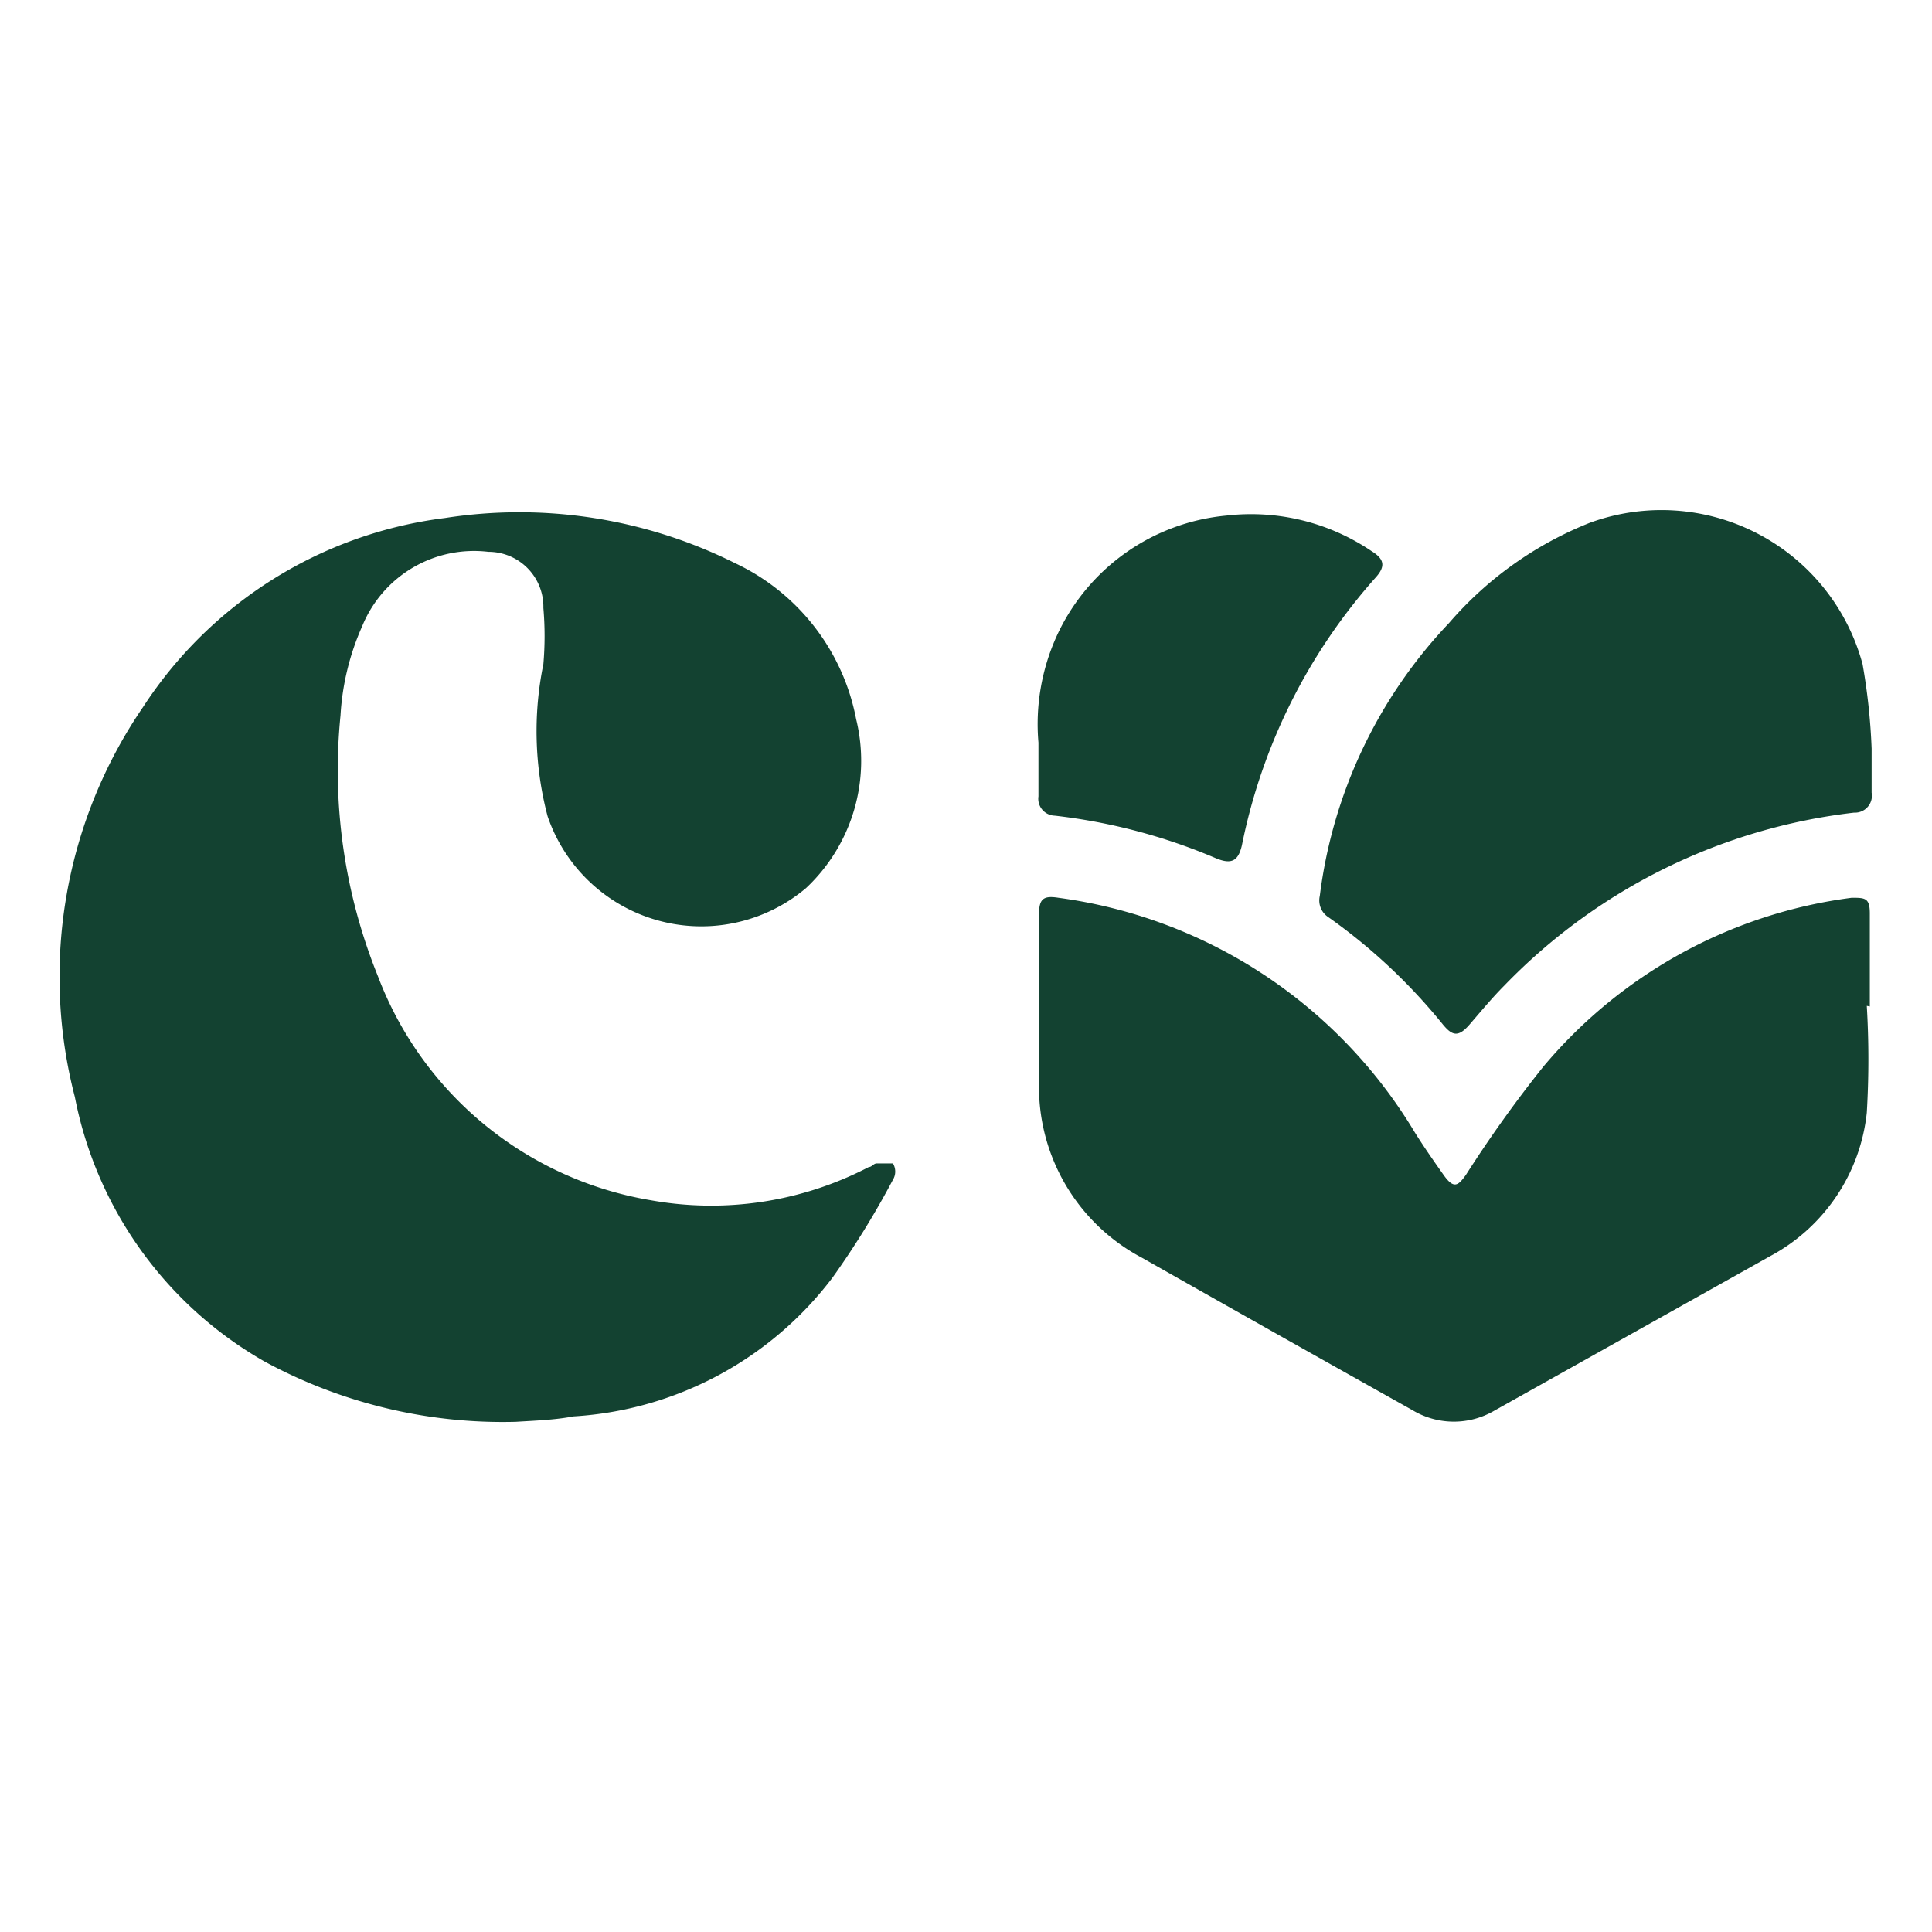
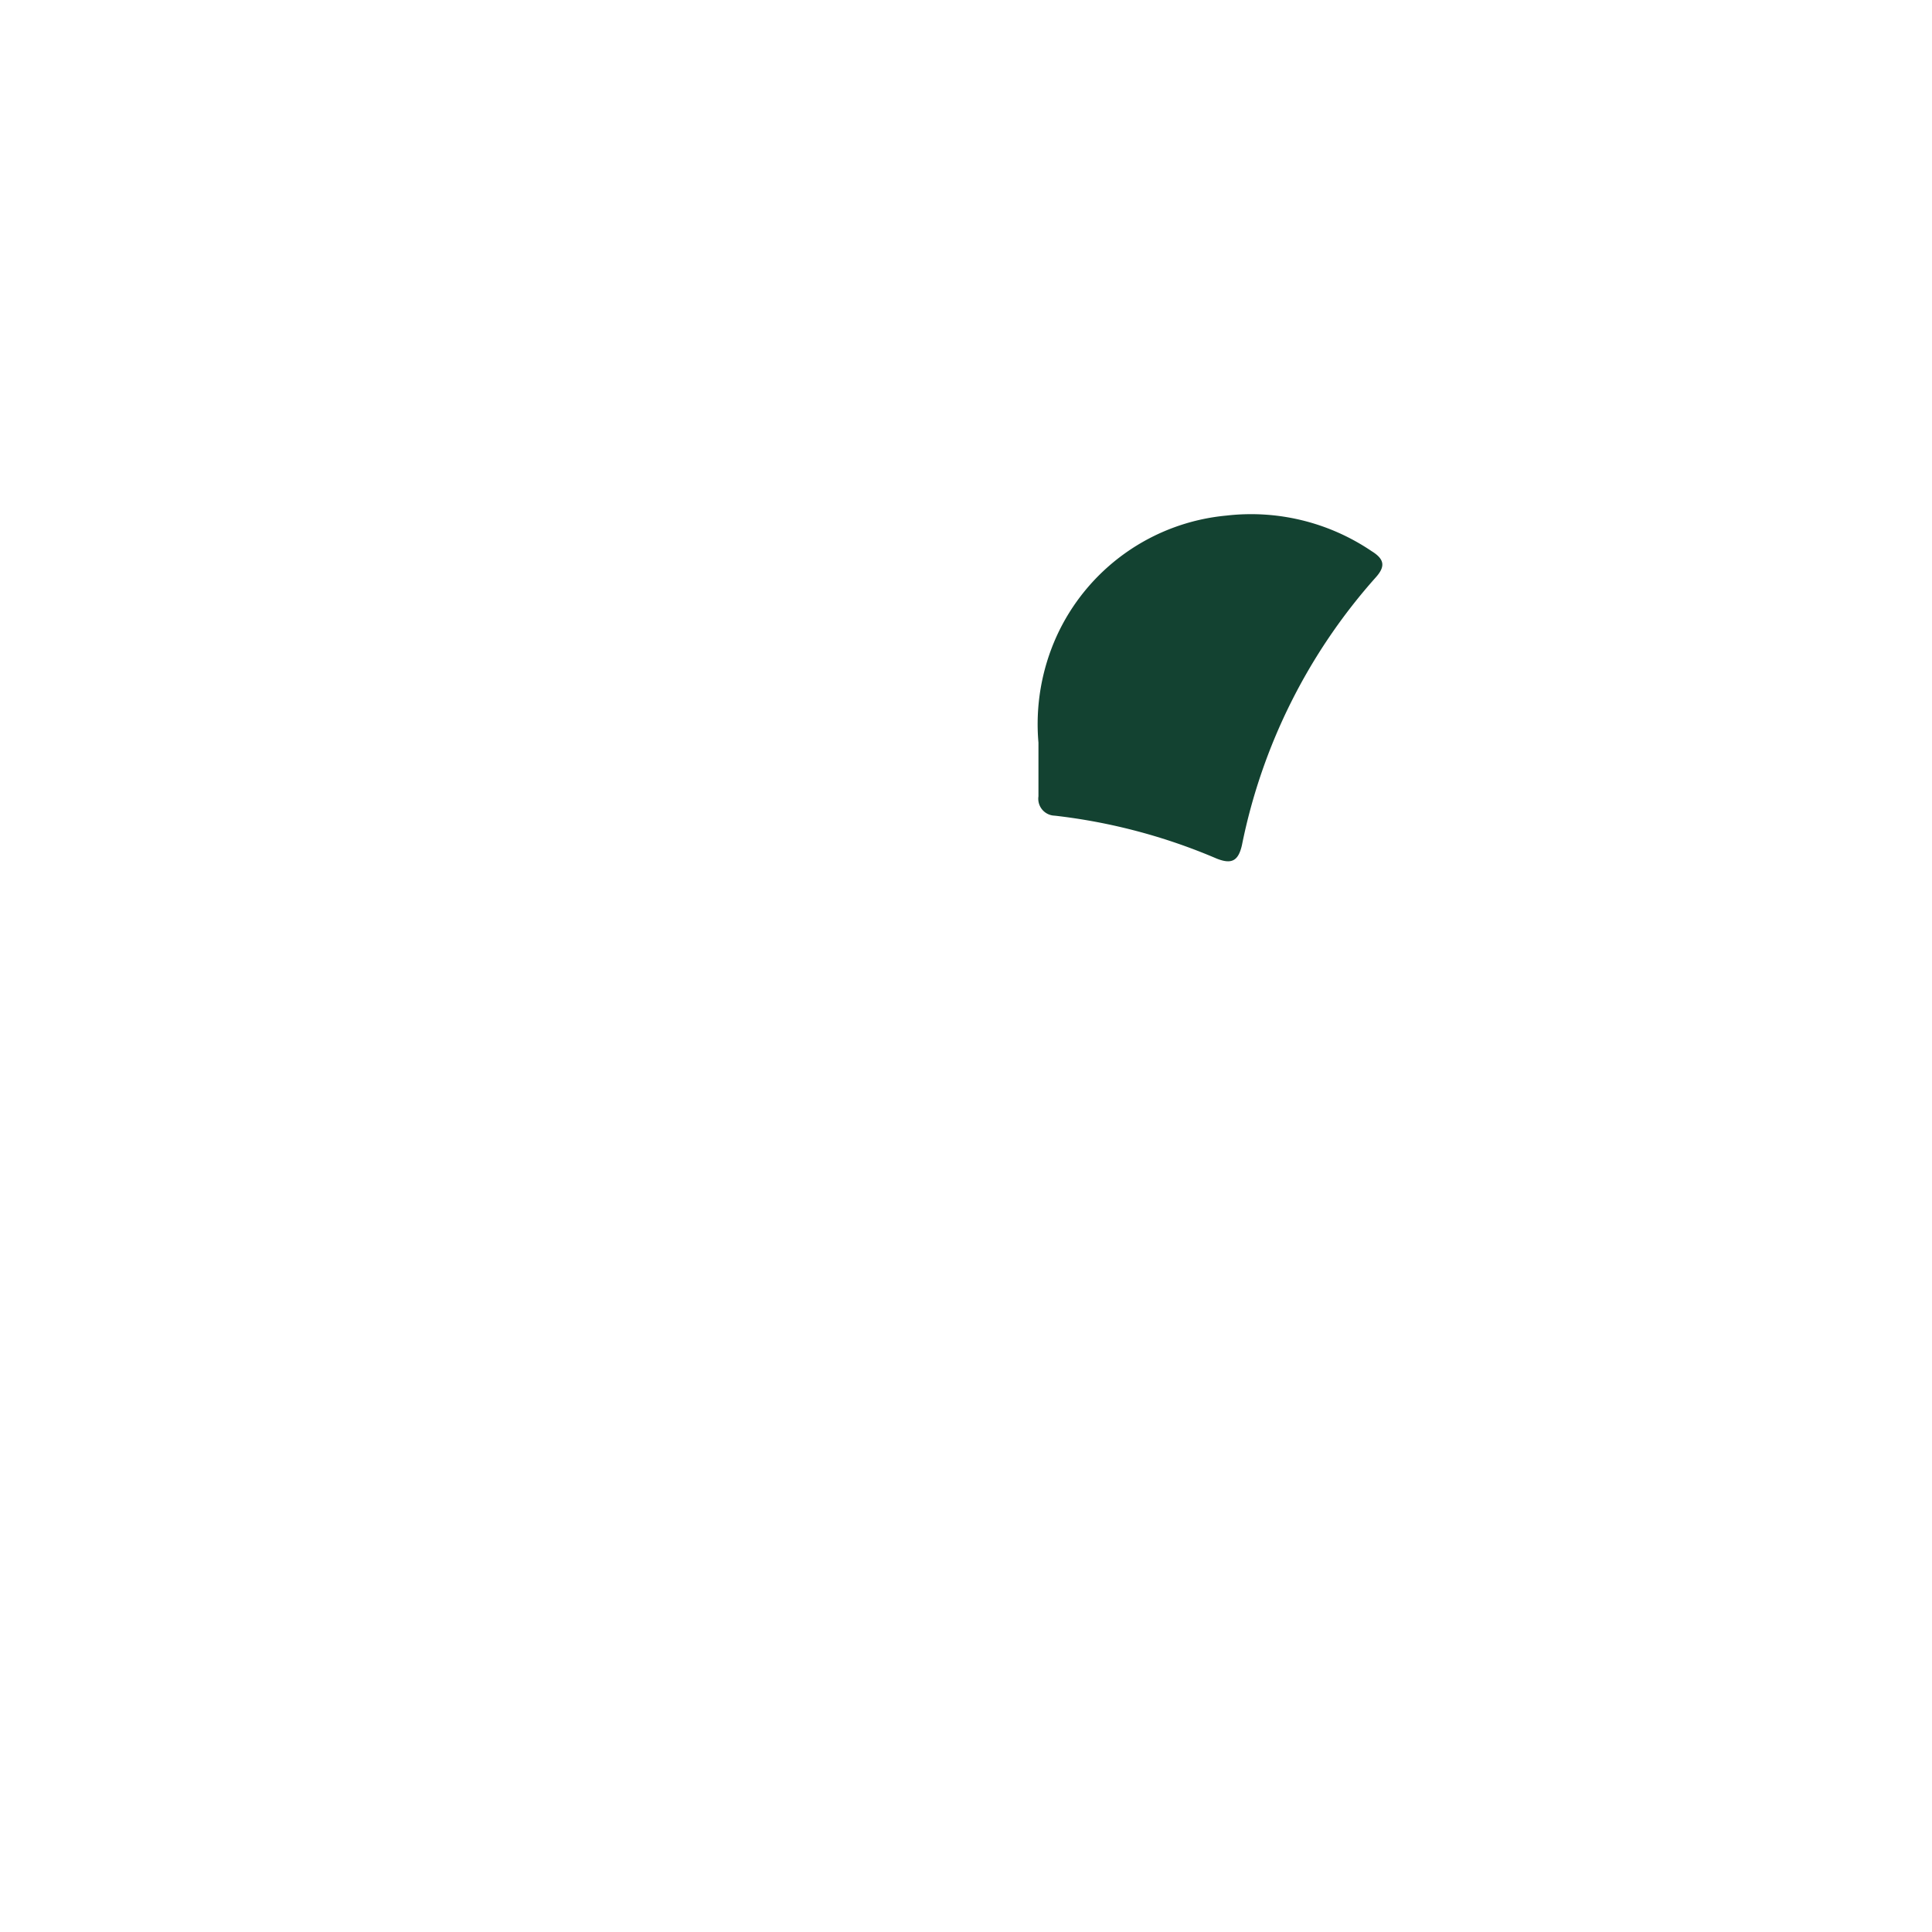
<svg xmlns="http://www.w3.org/2000/svg" width="32" height="32" viewBox="0 0 32 32">
  <defs>
    <style>
      .cls-1 {
        fill: #134231;
      }

      .cls-2 {
        fill: none;
      }
    </style>
  </defs>
  <title>Commons_1</title>
  <g id="Capa_2" data-name="Capa 2">
    <g id="Capa_1-2" data-name="Capa 1">
      <g>
        <g>
-           <path class="cls-1" d="M8.54,23.55a8.27,8.27,0,0,1-4.16-1,6.46,6.46,0,0,1-3.14-4.38,7.91,7.91,0,0,1,1.13-6.46,7,7,0,0,1,5-3.13,8,8,0,0,1,4.81.75,3.6,3.6,0,0,1,2,2.58,2.89,2.89,0,0,1-.83,2.8,2.69,2.69,0,0,1-4.28-1.19A5.52,5.52,0,0,1,9,11,5.4,5.4,0,0,0,9,10.07a.91.91,0,0,0-.91-.93A2,2,0,0,0,6,10.37a4.23,4.23,0,0,0-.36,1.48,9.09,9.09,0,0,0,.62,4.32,5.87,5.87,0,0,0,4.52,3.71,5.65,5.65,0,0,0,3.61-.55c.05,0,.08-.06.13-.06s.22,0,.27,0a.26.26,0,0,1,0,.27,14.17,14.17,0,0,1-1,1.62,5.82,5.82,0,0,1-4.29,2.3C9.18,23.52,8.86,23.53,8.54,23.55Z" />
-           <path class="cls-1" d="M30.92,16.66a14.92,14.92,0,0,1,0,1.77,3.06,3.06,0,0,1-1.59,2.37l-4.57,2.56a1.33,1.33,0,0,1-1.36,0q-2.25-1.26-4.49-2.53a3.2,3.2,0,0,1-1.7-2.92c0-.92,0-1.84,0-2.77,0-.25.07-.31.32-.27a8.14,8.14,0,0,1,5.9,3.88c.15.24.31.47.48.71s.24.18.37,0a20.74,20.74,0,0,1,1.28-1.79,8,8,0,0,1,5.11-2.8c.22,0,.3,0,.3.26v1.54Z" />
-           <path class="cls-1" d="M31,12.4v.73a.28.28,0,0,1-.29.33,9.59,9.59,0,0,0-5.79,2.86c-.2.2-.39.43-.58.65s-.29.18-.44,0A9.45,9.45,0,0,0,22,15.19a.33.33,0,0,1-.14-.35A8,8,0,0,1,24,10.32a6,6,0,0,1,2.33-1.66A3.45,3.45,0,0,1,30.85,11,10.25,10.25,0,0,1,31,12.4Z" />
          <path class="cls-1" d="M17.2,12.3a3.53,3.53,0,0,1,.3-1.76,3.44,3.44,0,0,1,2.81-2,3.56,3.56,0,0,1,2.41.59c.21.13.23.25.07.43A9.47,9.47,0,0,0,20.57,14c-.06.26-.17.32-.42.22a9.57,9.57,0,0,0-2.68-.71.28.28,0,0,1-.27-.32Z" />
        </g>
-         <rect class="cls-2" width="32" height="32" />
      </g>
    </g>
  </g>
</svg>